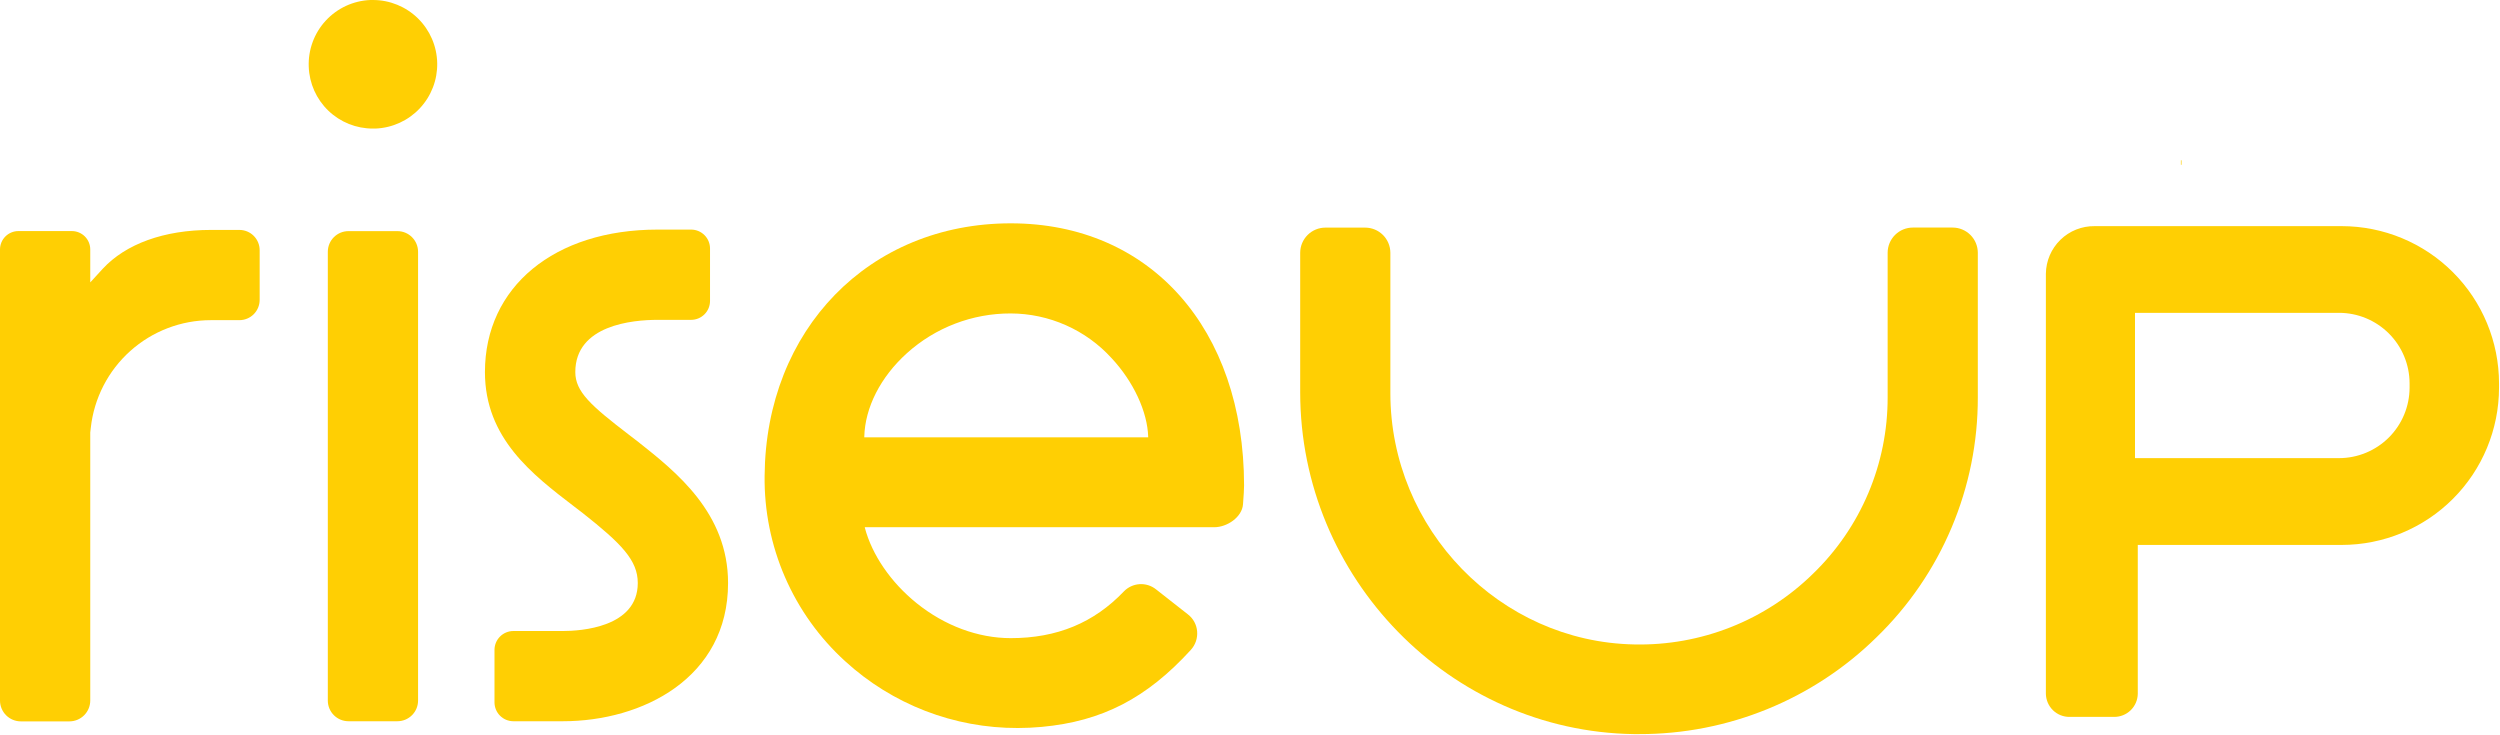
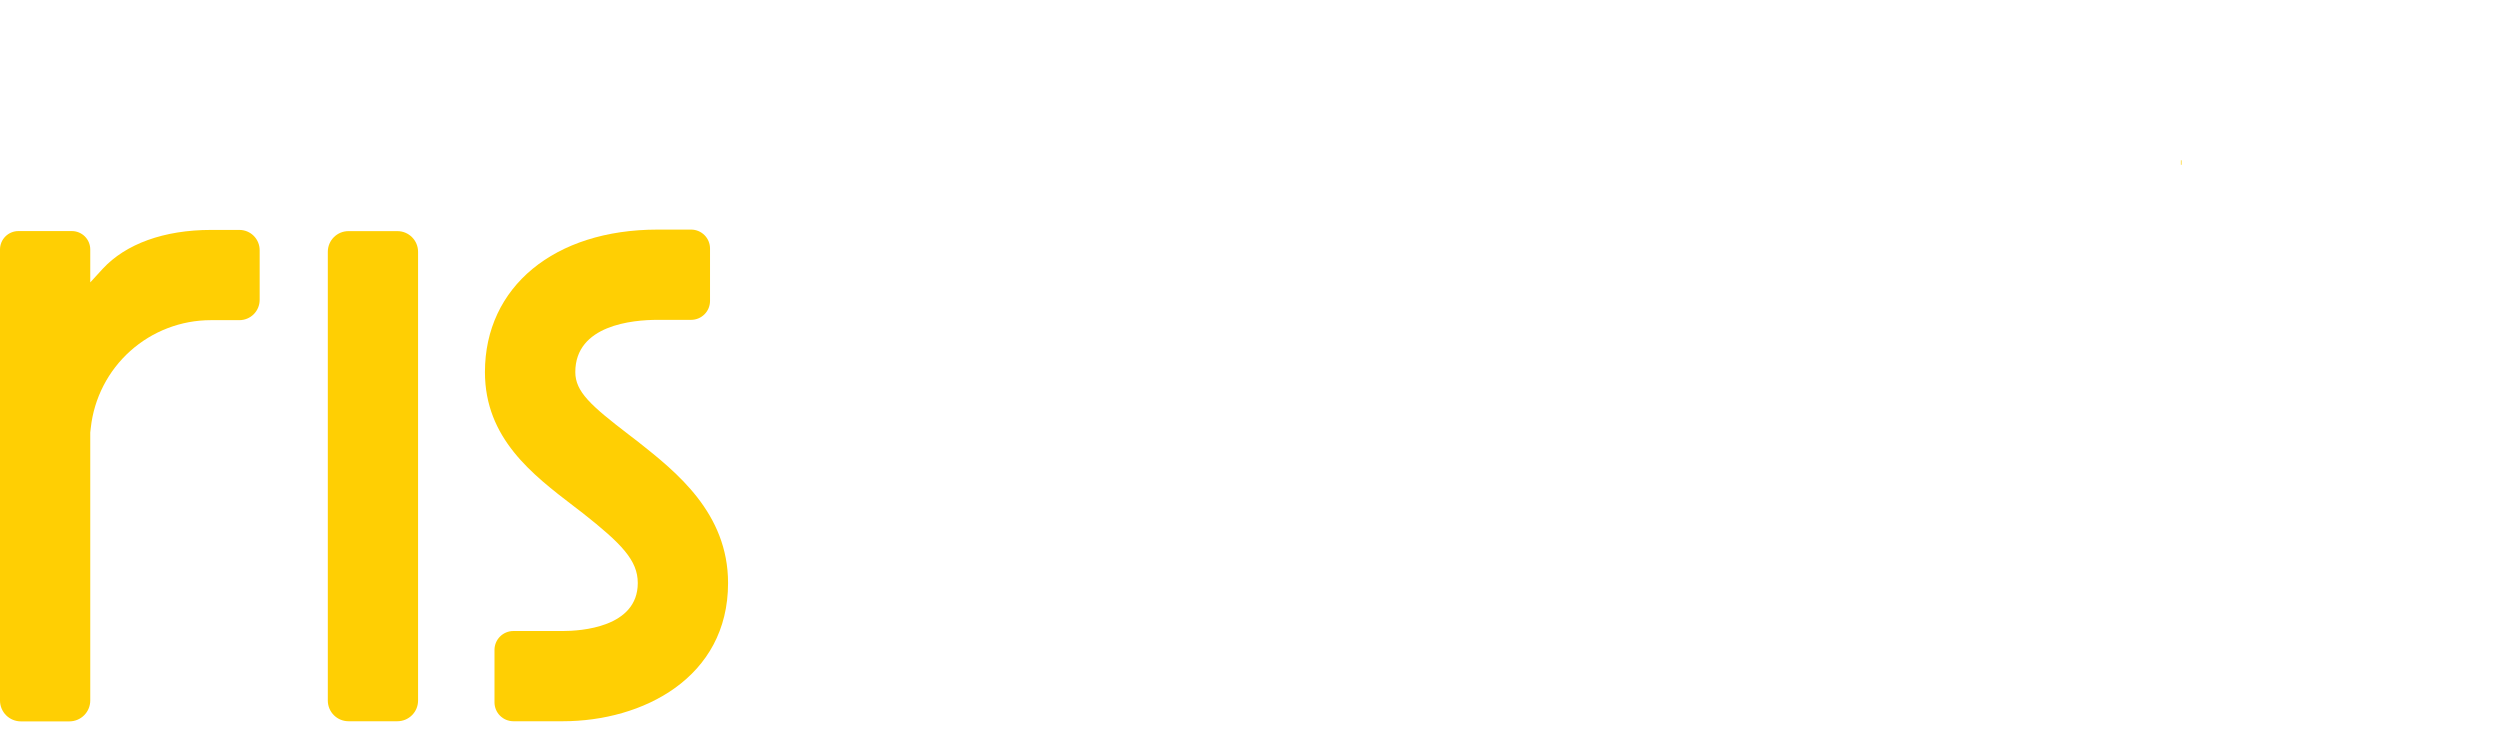
<svg xmlns="http://www.w3.org/2000/svg" width="898" height="264" viewBox="0 0 898 264" fill="none">
  <g clip-path="url(#clip0_288_122690)">
-     <path d="M363.06 80.22C312.22 80.22 275.06 118.36 274.65 170.89C274.486 183.407 276.978 195.816 281.963 207.298C286.949 218.78 294.313 229.074 303.57 237.5C320.508 253.012 342.663 261.58 365.63 261.5C368.47 261.5 371.35 261.36 374.18 261.1C395.87 259.1 411.88 250.82 427.74 233.45C428.557 232.556 429.181 231.503 429.571 230.357C429.962 229.211 430.111 227.997 430.01 226.79C429.916 225.602 429.575 224.446 429.009 223.397C428.442 222.348 427.663 221.43 426.72 220.7L415.25 211.7C413.577 210.361 411.465 209.695 409.327 209.832C407.188 209.969 405.178 210.899 403.69 212.44C392.93 223.73 379.64 229.22 363.06 229.22C351.31 229.22 339.29 224.75 329.23 216.64C319.97 209.17 313.23 199.3 310.65 189.57V189.38H436.15C440.79 189.38 446.15 185.76 446.49 181.13C446.74 177.92 446.87 175.64 446.87 174.35C446.83 118.07 413.17 80.22 363.06 80.22ZM310.45 157.09V156.93C310.7 146.37 316.29 135.41 325.78 126.85C336.005 117.64 349.288 112.557 363.05 112.59C369.88 112.608 376.631 114.047 382.874 116.818C389.117 119.588 394.714 123.628 399.31 128.68C407.15 137.09 412.18 147.92 412.43 156.93V157.09H310.45Z" fill="#FFCF03" />
-     <path d="M841.18 81.23H767.89H752.39C747.806 81.171 743.386 82.935 740.103 86.135C736.819 89.334 734.941 93.706 734.88 98.29V249.19C734.894 250.297 735.127 251.39 735.564 252.408C736.001 253.425 736.634 254.346 737.427 255.119C738.22 255.891 739.157 256.5 740.185 256.911C741.214 257.321 742.313 257.524 743.42 257.51H759.36C761.594 257.537 763.747 256.675 765.347 255.115C766.946 253.555 767.861 251.424 767.89 249.19V195.74H841.18C856.152 195.724 870.506 189.769 881.093 179.183C891.68 168.596 897.634 154.242 897.65 139.27V137.7C897.634 122.728 891.68 108.374 881.093 97.787C870.506 87.2 856.152 81.246 841.18 81.23V81.23ZM865.52 139.23C865.512 145.947 862.839 152.387 858.089 157.136C853.338 161.885 846.897 164.555 840.18 164.56H766.89V112.37H840.18C846.897 112.375 853.338 115.045 858.089 119.794C862.839 124.543 865.512 130.983 865.52 137.7V139.23Z" fill="#FFCF03" />
-     <path d="M134 0C133.69 0 133.38 0 133.06 0C126.939 0.244 121.166 2.91 117.01 7.411C112.854 11.912 110.657 17.879 110.9 24C111.113 29.969 113.639 35.621 117.945 39.76C122.251 43.9 127.997 46.202 133.97 46.18H134.91C140.944 45.929 146.64 43.325 150.777 38.926C154.915 34.527 157.165 28.683 157.046 22.645C156.927 16.607 154.448 10.856 150.141 6.623C145.833 2.39 140.039 0.013 134 0V0Z" fill="#FFCF03" />
    <path d="M86 82.59H75.76C58.97 82.59 45.16 87.59 36.86 96.59L32.42 101.44V89.63C32.423 88.76 32.254 87.899 31.923 87.094C31.592 86.29 31.105 85.559 30.491 84.943C29.877 84.327 29.148 83.839 28.344 83.505C27.541 83.172 26.68 83 25.81 83H6.61C5.74 83 4.879 83.172 4.076 83.505C3.273 83.839 2.543 84.327 1.929 84.943C1.315 85.559 0.828 86.29 0.497 87.094C0.166 87.899 -0.003 88.76 3.02599e-05 89.63V251.63C3.02599e-05 253.617 0.789 255.522 2.194 256.926C3.598 258.331 5.504 259.12 7.49 259.12H24.93C26.916 259.117 28.819 258.327 30.223 256.923C31.627 255.519 32.417 253.616 32.42 251.63V155.36L32.61 153.68C33.775 143.052 38.822 133.227 46.782 126.089C54.743 118.952 65.058 115.003 75.75 115H86C87.927 114.997 89.775 114.231 91.138 112.868C92.501 111.505 93.267 109.657 93.27 107.73V89.86C93.27 87.932 92.504 86.083 91.141 84.719C89.777 83.356 87.928 82.59 86 82.59Z" fill="#FFCF03" />
    <path d="M142.74 83.02H125.18C121.077 83.02 117.75 86.347 117.75 90.45V251.64C117.75 255.743 121.077 259.07 125.18 259.07H142.74C146.843 259.07 150.17 255.743 150.17 251.64V90.45C150.17 86.347 146.843 83.02 142.74 83.02Z" fill="#FFCF03" />
    <path d="M229.29 158.76L225.91 156.16C212.23 145.68 206.65 140.71 206.65 133.65C206.65 116.72 227.31 114.89 236.19 114.89H248.26C250.057 114.887 251.78 114.172 253.051 112.901C254.322 111.63 255.037 109.907 255.04 108.11V89.26C255.04 87.461 254.326 85.735 253.055 84.462C251.784 83.189 250.059 82.473 248.26 82.47H236.19C199.13 82.47 174.19 103.04 174.19 133.65C174.19 157.41 191.19 170.42 206.19 181.9L209.31 184.29C223.31 195.34 229.09 201.29 229.09 209.42C229.09 225.42 208.5 226.66 202.18 226.66H184.4C182.603 226.663 180.88 227.378 179.609 228.649C178.338 229.92 177.623 231.643 177.62 233.44V252.29C177.623 254.087 178.338 255.81 179.609 257.081C180.88 258.352 182.603 259.067 184.4 259.07H202.19C230.77 259.07 261.52 243.54 261.52 209.42C261.52 184.27 242.89 169.52 229.29 158.76Z" fill="#FFCF03" />
    <path d="M783.6 57.58H783.37V59.19H783.6V57.58Z" fill="#FFCF03" />
-     <path d="M701.36 81.74H687.11C684.716 81.737 682.418 82.682 680.718 84.369C679.019 86.055 678.056 88.346 678.04 90.74V142.74C678.063 154.555 675.702 166.253 671.099 177.135C666.496 188.017 659.745 197.858 651.25 206.07C642.78 214.382 632.732 220.913 621.696 225.277C610.661 229.641 598.864 231.75 587 231.48C538.71 230.57 499.42 190.08 499.42 141.22V90.76C499.404 88.366 498.441 86.075 496.742 84.389C495.042 82.702 492.744 81.757 490.35 81.76H476.1C473.706 81.757 471.408 82.702 469.708 84.389C468.009 86.075 467.046 88.366 467.03 90.76V140.94C467.03 207.62 520.77 262.69 586.83 263.69H588.74C620.653 263.765 651.311 251.262 674.07 228.89C685.603 217.704 694.766 204.311 701.013 189.508C707.26 174.705 710.463 158.797 710.43 142.73V90.73C710.412 88.338 709.448 86.049 707.748 84.365C706.049 82.681 703.753 81.737 701.36 81.74V81.74Z" fill="#FFCF03" />
  </g>
  <defs>
    <clipPath id="clip0_288_122690">
      <rect width="897.65" height="263.7" fill="white" />
    </clipPath>
  </defs>
</svg>